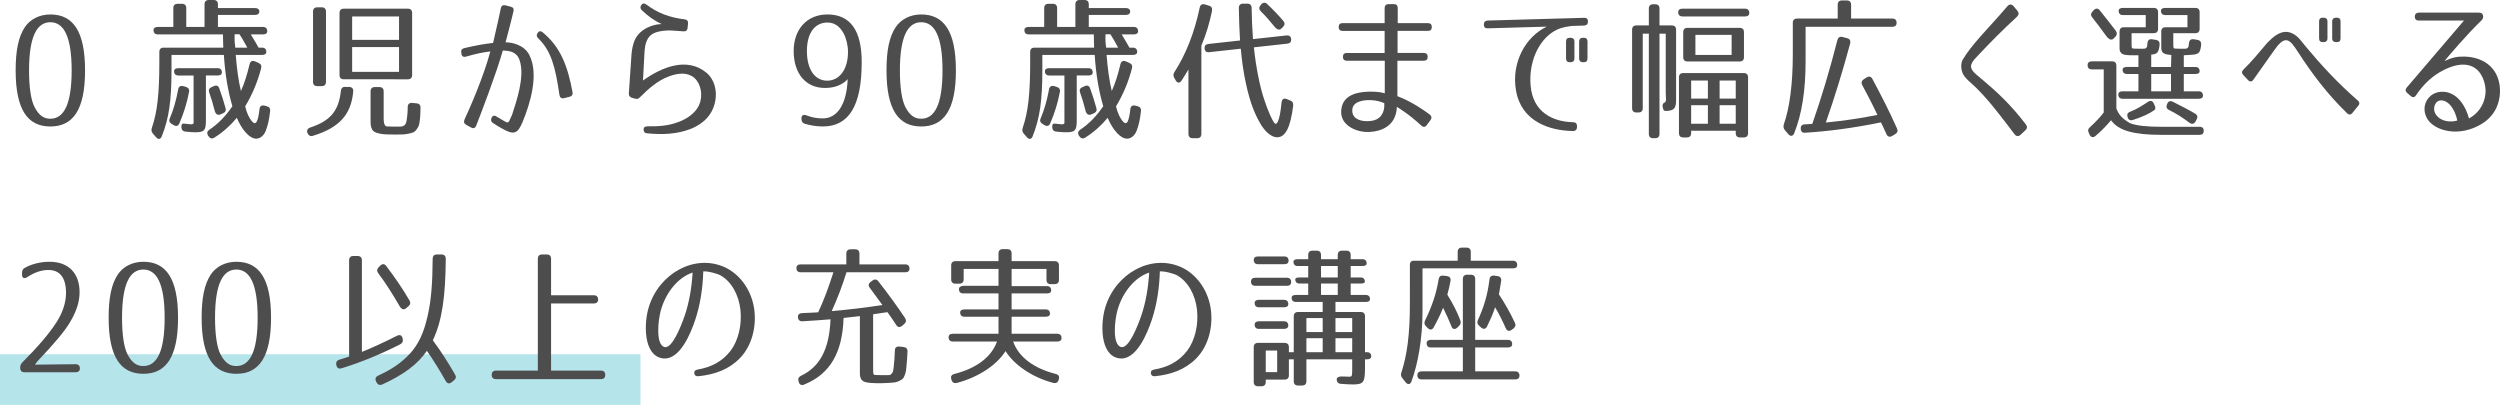
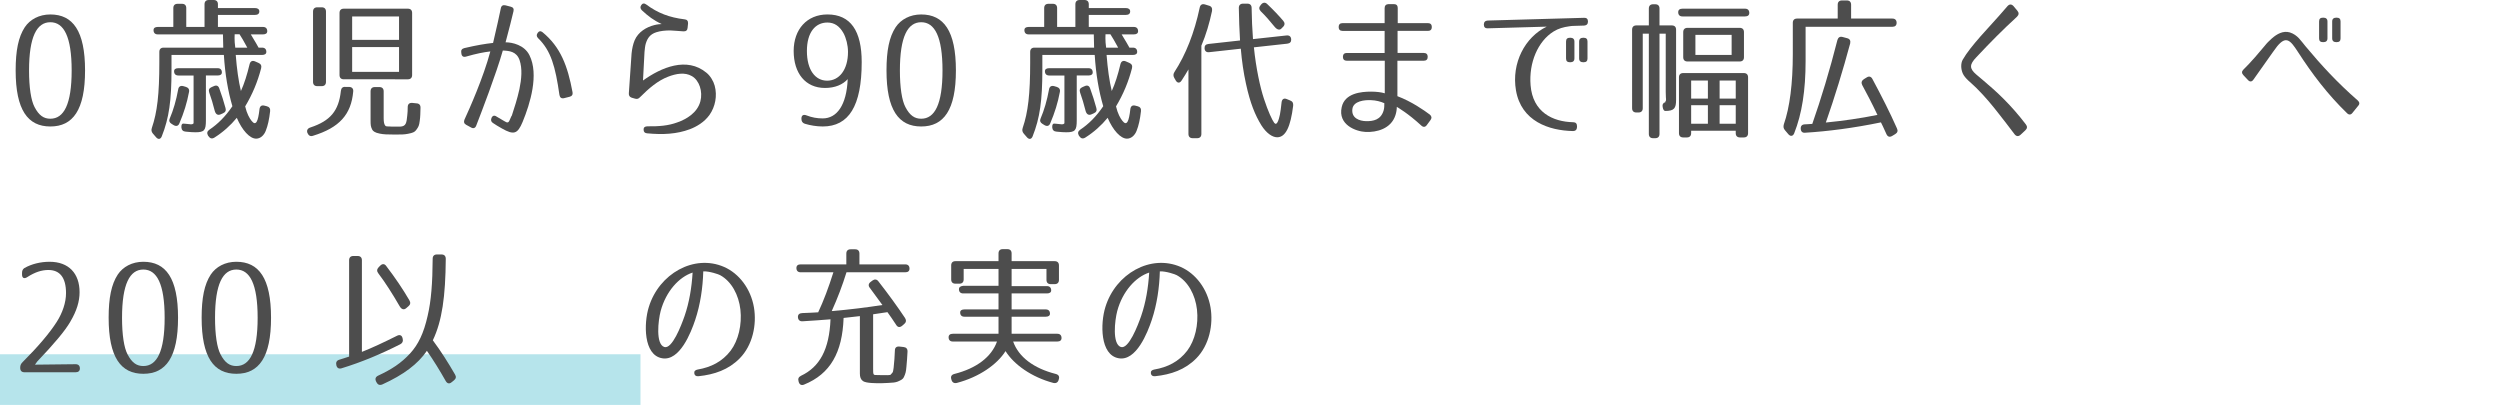
<svg xmlns="http://www.w3.org/2000/svg" version="1.1" id="レイヤー_1" x="0px" y="0px" viewBox="0 0 394.238 63.861" style="enable-background:new 0 0 394.238 63.861;" xml:space="preserve">
  <rect y="55.861" style="opacity:0.4;fill:#4ABDCE;" width="101" height="8" />
  <g>
    <g>
      <path style="fill:#4D4D4D;" d="M7.94,2.28c3.553,0,5.473,2.592,5.473,8.833s-1.92,8.833-5.473,8.833    c-3.552,0-5.472-2.592-5.472-8.833c0-3.144,0.432-5.28,1.439-6.816C4.725,3.072,6.165,2.28,7.94,2.28z M7.94,18.722    c2.137,0,3.36-2.28,3.36-7.609s-1.224-7.608-3.36-7.608c-2.136,0-3.359,2.28-3.359,7.608c0,2.688,0.312,4.705,0.863,5.761    C6.141,18.218,6.909,18.722,7.94,18.722z" />
      <path style="fill:#4D4D4D;" d="M40.894,1.8c0,0.36-0.239,0.552-0.672,0.552h-5.856v1.896h7.104c0.433,0,0.673,0.24,0.673,0.672    c0,0.336-0.24,0.504-0.673,0.504h-1.92c0.648,1.056,1.057,1.776,1.225,2.088h0.552c0.432,0,0.672,0.24,0.672,0.672    c0,0.312-0.24,0.48-0.672,0.48h-4.152c0.168,2.16,0.432,4.081,0.816,5.688c0.527-1.152,0.983-2.592,1.367-4.224    c0.12-0.48,0.433-0.624,0.841-0.456l0.552,0.24c0.384,0.168,0.528,0.432,0.432,0.84c-0.552,2.136-1.368,4.104-2.52,6.024    c0.264,1.152,0.695,1.896,1.008,2.28c0.696,0.888,1.032,0.096,1.248-1.824c0.048-0.48,0.336-0.696,0.769-0.576l0.384,0.096    c0.384,0.096,0.576,0.36,0.528,0.768c-0.145,1.296-0.36,2.28-0.696,3.12c-0.265,0.672-0.816,1.224-1.513,1.224    c-1.008,0-2.208-1.32-3.048-3.288c-0.984,1.2-2.16,2.256-3.528,3.12c-0.384,0.24-0.696,0.144-0.937-0.216l-0.071-0.096    c-0.217-0.384-0.145-0.696,0.216-0.936c1.296-0.864,2.521-2.064,3.624-3.696c-0.696-2.376-1.152-5.017-1.344-8.089h-8.257v2.329    c0,4.824-0.384,7.632-1.536,10.513c-0.192,0.48-0.576,0.528-0.912,0.12l-0.48-0.552c-0.239-0.288-0.288-0.552-0.168-0.912    c0.841-2.448,1.177-5.304,1.177-10.297v-1.68c0-0.432,0.239-0.672,0.672-0.672h9.408c-0.023-1.008-0.048-1.656-0.048-2.088H24.885    c-0.433,0-0.672-0.24-0.672-0.672c0-0.336,0.239-0.504,0.672-0.504h2.448V1.272c0-0.432,0.24-0.672,0.672-0.672h0.696    c0.432,0,0.672,0.24,0.672,0.672v2.976h2.88V0.672C32.253,0.24,32.493,0,32.926,0h0.768c0.432,0,0.672,0.24,0.672,0.672v0.6h5.856    C40.654,1.272,40.894,1.464,40.894,1.8z M26.757,18.722c0.576-1.344,1.032-2.904,1.344-4.633c0.072-0.432,0.36-0.624,0.816-0.504    l0.408,0.12c0.384,0.12,0.576,0.408,0.479,0.816c-0.312,1.68-0.815,3.288-1.512,4.92c-0.168,0.432-0.504,0.528-0.912,0.288    l-0.313-0.192C26.709,19.322,26.612,19.034,26.757,18.722z M27.453,11.233c0-0.312,0.239-0.48,0.672-0.48h6.192    c0.432,0,0.672,0.24,0.672,0.672c0,0.312-0.24,0.48-0.672,0.48H32.47v7.08c0,1.561-0.24,1.873-1.656,1.873    c-0.336,0-0.841-0.024-1.513-0.096c-0.432-0.024-0.672-0.264-0.696-0.672c-0.023-0.408,0.097-0.6,0.288-0.6    c0.12,0.024,0.217,0.024,0.313,0.024c0.816,0.072,1.104,0.192,1.32-0.072v-7.536h-2.4C27.692,11.905,27.453,11.665,27.453,11.233z     M33.861,17.474c-0.264-1.056-0.552-2.017-0.864-2.88c-0.144-0.408-0.023-0.696,0.385-0.864l0.336-0.144    c0.407-0.192,0.72-0.072,0.863,0.36c0.385,1.032,0.696,2.064,0.984,3.096c0.12,0.384-0.023,0.672-0.432,0.84l-0.385,0.168    C34.317,18.218,34.006,18.001,33.861,17.474z M37.773,5.4h-0.768c0,0-0.072,0.96,0.096,2.112h1.896    C38.445,6.48,38.014,5.761,37.773,5.4z" />
      <path style="fill:#4D4D4D;" d="M48.98,20.09c3.097-1.032,4.44-2.592,4.776-5.761c0.048-0.432,0.288-0.672,0.721-0.624h0.6    c0.432,0.024,0.672,0.288,0.624,0.72c-0.312,3.625-2.185,5.712-6.337,6.984c-0.407,0.144-0.695-0.024-0.863-0.408l-0.024-0.048    C48.333,20.546,48.501,20.233,48.98,20.09z M51.405,1.824v11.089c0,0.432-0.24,0.672-0.673,0.672h-0.695    c-0.433,0-0.673-0.24-0.673-0.672V1.824c0-0.432,0.24-0.672,0.673-0.672h0.695C51.165,1.152,51.405,1.392,51.405,1.824z     M64.99,2.04v9.793c0,0.432-0.24,0.672-0.672,0.672H54.213c-0.432,0-0.672-0.24-0.672-0.672V2.04c0-0.432,0.24-0.672,0.672-0.672    h10.105C64.75,1.368,64.99,1.608,64.99,2.04z M55.533,6.289h7.393V2.592h-7.393V6.289z M55.533,7.417v3.913h7.393V7.417H55.533z     M59.109,13.729h0.72c0.433,0,0.673,0.24,0.673,0.672v4.248c0,0.6,0.096,0.888,0.12,0.937c0.191,0.408,0.264,0.336,0.792,0.36    c0.216,0.024,0.552,0.024,1.008,0.024h0.672c0.96-0.048,1.008-0.6,1.128-1.752c0.048-0.456,0.072-0.769,0.072-1.32    c0-0.456,0.24-0.696,0.696-0.672l0.696,0.072c0.432,0.024,0.647,0.288,0.624,0.72c-0.024,0.864-0.024,1.368-0.12,2.04    c-0.097,0.744-0.168,0.912-0.576,1.464c-0.24,0.313-0.528,0.432-1.272,0.576c-0.6,0.12-1.056,0.12-2.088,0.12    c-1.176,0-1.776-0.024-2.353-0.144c-0.792-0.144-1.08-0.408-1.2-0.624c-0.239-0.48-0.264-0.72-0.264-1.488v-4.56    C58.437,13.969,58.678,13.729,59.109,13.729z" />
      <path style="fill:#4D4D4D;" d="M80.974,1.776c-0.217,0.936-0.696,2.856-1.248,4.896c1.08,0,2.976,0.432,3.768,2.041    c1.513,3.024,0.12,7.608-1.08,10.513c-0.792,1.896-1.368,2.112-3.264,1.032c-0.576-0.312-1.057-0.624-1.416-0.864    c-0.313-0.192-0.36-0.48-0.217-0.816c0.168-0.36,0.456-0.432,0.793-0.192c0.336,0.192,0.72,0.432,1.224,0.72    c0.432,0.264,0.624,0.312,0.816-0.12l0.191-0.432c0.097-0.24,0.145-0.313,0.168-0.313c0.385-1.176,0.864-2.64,1.2-4.176    c0.336-1.608,0.48-3.241,0.024-4.585c-0.48-1.368-1.608-1.464-2.641-1.512c-1.032,3.648-3.432,9.889-4.2,11.857    c-0.144,0.384-0.456,0.48-0.792,0.288l-0.792-0.432c-0.336-0.192-0.408-0.456-0.264-0.816c0.743-1.608,2.976-6.601,4.08-10.753    c-1.057,0.12-2.16,0.336-3.841,0.816c-0.384,0.12-0.672-0.048-0.72-0.456L72.74,8.305c-0.071-0.384,0.097-0.624,0.48-0.72    c2.064-0.48,3.265-0.672,4.536-0.816c0.553-2.28,1.008-4.464,1.225-5.473c0.071-0.384,0.336-0.552,0.72-0.456l0.84,0.216    C80.926,1.152,81.069,1.392,80.974,1.776z M88.222,14.978c-0.647-4.489-1.32-6.961-3.36-8.953    c-0.264-0.264-0.288-0.528-0.071-0.84c0.191-0.288,0.479-0.336,0.744-0.12c2.88,2.352,3.983,5.353,4.752,9.48    c0.072,0.384-0.096,0.624-0.48,0.72l-0.863,0.216C88.534,15.577,88.294,15.385,88.222,14.978z" />
      <path style="fill:#4D4D4D;" d="M107.781,4.944c-0.768-0.048-1.464-0.12-2.088-0.144c-0.792,0-1.536,0.072-2.208,0.288    c-0.96,0.312-1.368,0.912-1.632,1.728c-0.12,0.384-0.169,0.84-0.217,1.368l-0.239,4.513c2.88-2.064,6.912-3.792,10.009-1.225    c0.6,0.48,1.104,1.32,1.296,2.041c0.432,1.584,0.096,3.312-0.816,4.608c-0.84,1.176-2.088,1.872-3.096,2.256    c-2.041,0.768-4.249,0.888-6.745,0.648c-0.36-0.024-0.552-0.216-0.552-0.576c-0.024-0.336,0.191-0.528,0.6-0.528    c1.824,0.024,3.313-0.096,4.729-0.624c1.44-0.504,3.145-1.512,3.624-3.313c0.408-1.56-0.168-3.313-1.344-3.984    c-1.128-0.648-2.496-0.384-3.744,0.096c-1.632,0.625-3.024,1.824-4.44,3.241c-0.24,0.264-0.48,0.312-0.792,0.216l-0.504-0.144    c-0.336-0.12-0.48-0.336-0.456-0.696c0.096-1.512,0.384-5.689,0.432-6.289c0.072-0.744,0.24-1.488,0.48-2.064    c0.576-1.344,1.872-2.088,3.096-2.4c0.433-0.12,0.984-0.168,1.177-0.168c-1.272-0.576-2.137-1.248-3.121-2.16    c-0.264-0.264-0.312-0.528-0.096-0.84c0.192-0.288,0.48-0.312,0.792-0.072c1.801,1.344,3.648,2.041,6.024,2.329    c0.385,0.024,0.576,0.264,0.553,0.648l-0.072,0.696C108.405,4.776,108.166,4.968,107.781,4.944z" />
      <path style="fill:#4D4D4D;" d="M127.173,18.193c0.864,0.336,1.68,0.48,2.568,0.48c2.208,0,3.768-2.064,3.936-6.193    c-0.768,0.864-2.016,1.392-3.576,1.392c-3.096,0-4.944-2.328-4.944-5.833c0-3.408,2.089-5.76,5.329-5.76    c3.647,0,5.4,2.592,5.4,7.513c0,6.937-2.04,10.153-6.145,10.153c-0.96,0-1.969-0.168-2.833-0.432    c-0.359-0.12-0.527-0.384-0.527-0.768v-0.048C126.381,18.193,126.692,18.001,127.173,18.193z M127.245,8.041    c0,3,1.319,4.681,3.191,4.681c1.896,0,3.289-1.705,3.289-4.537c0-1.056-0.288-2.184-0.721-2.976    c-0.624-1.104-1.439-1.656-2.52-1.656C128.564,3.552,127.245,5.112,127.245,8.041z" />
      <path style="fill:#4D4D4D;" d="M145.269,2.28c3.553,0,5.473,2.592,5.473,8.833s-1.92,8.833-5.473,8.833    c-3.552,0-5.472-2.592-5.472-8.833c0-3.144,0.432-5.28,1.439-6.816C142.053,3.072,143.493,2.28,145.269,2.28z M145.269,18.722    c2.137,0,3.36-2.28,3.36-7.609s-1.224-7.608-3.36-7.608c-2.136,0-3.359,2.28-3.359,7.608c0,2.688,0.312,4.705,0.863,5.761    C143.469,18.218,144.237,18.722,145.269,18.722z" />
      <path style="fill:#4D4D4D;" d="M178.222,1.8c0,0.36-0.239,0.552-0.672,0.552h-5.856v1.896h7.104c0.433,0,0.673,0.24,0.673,0.672    c0,0.336-0.24,0.504-0.673,0.504h-1.92c0.648,1.056,1.057,1.776,1.225,2.088h0.552c0.432,0,0.672,0.24,0.672,0.672    c0,0.312-0.24,0.48-0.672,0.48h-4.152c0.168,2.16,0.432,4.081,0.816,5.688c0.527-1.152,0.983-2.592,1.367-4.224    c0.12-0.48,0.433-0.624,0.841-0.456l0.552,0.24c0.384,0.168,0.528,0.432,0.432,0.84c-0.552,2.136-1.368,4.104-2.52,6.024    c0.264,1.152,0.695,1.896,1.008,2.28c0.696,0.888,1.032,0.096,1.248-1.824c0.048-0.48,0.336-0.696,0.769-0.576l0.384,0.096    c0.384,0.096,0.576,0.36,0.528,0.768c-0.145,1.296-0.36,2.28-0.696,3.12c-0.265,0.672-0.816,1.224-1.513,1.224    c-1.008,0-2.208-1.32-3.048-3.288c-0.984,1.2-2.16,2.256-3.528,3.12c-0.384,0.24-0.696,0.144-0.937-0.216l-0.071-0.096    c-0.217-0.384-0.145-0.696,0.216-0.936c1.296-0.864,2.521-2.064,3.624-3.696c-0.696-2.376-1.152-5.017-1.344-8.089h-8.257v2.329    c0,4.824-0.384,7.632-1.536,10.513c-0.192,0.48-0.576,0.528-0.912,0.12l-0.48-0.552c-0.239-0.288-0.288-0.552-0.168-0.912    c0.841-2.448,1.177-5.304,1.177-10.297v-1.68c0-0.432,0.239-0.672,0.672-0.672h9.408c-0.023-1.008-0.048-1.656-0.048-2.088    h-10.272c-0.433,0-0.672-0.24-0.672-0.672c0-0.336,0.239-0.504,0.672-0.504h2.448V1.272c0-0.432,0.24-0.672,0.672-0.672h0.696    c0.432,0,0.672,0.24,0.672,0.672v2.976h2.88V0.672c0-0.432,0.24-0.672,0.673-0.672h0.768c0.432,0,0.672,0.24,0.672,0.672v0.6    h5.856C177.982,1.272,178.222,1.464,178.222,1.8z M164.085,18.722c0.576-1.344,1.032-2.904,1.344-4.633    c0.072-0.432,0.36-0.624,0.816-0.504l0.408,0.12c0.384,0.12,0.576,0.408,0.479,0.816c-0.312,1.68-0.815,3.288-1.512,4.92    c-0.168,0.432-0.504,0.528-0.912,0.288l-0.313-0.192C164.037,19.322,163.94,19.034,164.085,18.722z M164.781,11.233    c0-0.312,0.239-0.48,0.672-0.48h6.192c0.432,0,0.672,0.24,0.672,0.672c0,0.312-0.24,0.48-0.672,0.48h-1.848v7.08    c0,1.561-0.24,1.873-1.656,1.873c-0.336,0-0.841-0.024-1.513-0.096c-0.432-0.024-0.672-0.264-0.696-0.672    c-0.023-0.408,0.097-0.6,0.288-0.6c0.12,0.024,0.217,0.024,0.313,0.024c0.816,0.072,1.104,0.192,1.32-0.072v-7.536h-2.4    C165.021,11.905,164.781,11.665,164.781,11.233z M171.189,17.474c-0.264-1.056-0.552-2.017-0.864-2.88    c-0.144-0.408-0.023-0.696,0.385-0.864l0.336-0.144c0.407-0.192,0.72-0.072,0.863,0.36c0.385,1.032,0.696,2.064,0.984,3.096    c0.12,0.384-0.023,0.672-0.432,0.84l-0.385,0.168C171.646,18.218,171.334,18.001,171.189,17.474z M175.102,5.4h-0.768    c0,0-0.072,0.96,0.096,2.112h1.896C175.773,6.48,175.342,5.761,175.102,5.4z" />
      <path style="fill:#4D4D4D;" d="M188.781,21.794h-0.696c-0.432,0-0.672-0.24-0.672-0.672V10.945    c-0.336,0.576-0.696,1.176-1.08,1.752c-0.288,0.456-0.672,0.432-0.937-0.024l-0.216-0.384c-0.192-0.336-0.168-0.624,0.024-0.936    c1.775-2.712,3.144-6.168,3.984-10.153c0.096-0.456,0.384-0.624,0.815-0.504l0.624,0.192c0.408,0.096,0.576,0.384,0.504,0.84    c-0.407,1.92-0.936,3.72-1.68,5.473v13.921C189.453,21.554,189.213,21.794,188.781,21.794z M195.357,1.248    c0-0.432,0.24-0.672,0.672-0.672h0.672c0.433,0,0.673,0.24,0.673,0.672c0.023,1.704,0.096,3.36,0.216,4.92l5.28-0.576    c0.456-0.048,0.72,0.168,0.744,0.624c0.024,0.384-0.192,0.625-0.624,0.672l-5.257,0.576c0.336,3.336,1.009,6.384,1.585,8.112    c0.647,1.992,1.319,3.408,1.632,3.816h0.023c0.385,0.504,0.696-0.528,0.864-1.32c0.097-0.456,0.168-1.104,0.265-1.968    c0.071-0.48,0.384-0.672,0.815-0.48l0.528,0.216c0.384,0.144,0.528,0.408,0.48,0.84c-0.408,3.288-1.177,4.968-2.521,4.968    c-0.769,0-1.704-0.648-2.496-1.896c-0.984-1.608-1.753-3.457-2.425-6.553c-0.384-1.752-0.647-3.552-0.815-5.521l-4.993,0.552    c-0.432,0.048-0.695-0.168-0.72-0.6c-0.024-0.408,0.168-0.648,0.6-0.696l4.993-0.552C195.453,4.776,195.382,3.096,195.357,1.248z     M201.022,4.248c-0.793-0.984-1.536-1.824-2.209-2.472c-0.288-0.313-0.312-0.624-0.023-0.96l0.096-0.12    c0.288-0.336,0.648-0.36,0.96-0.048c1.009,0.96,1.824,1.824,2.521,2.64c0.264,0.312,0.264,0.648-0.024,0.937l-0.216,0.216    C201.838,4.8,201.43,4.729,201.022,4.248z" />
      <path style="fill:#4D4D4D;" d="M225.479,18.073c0.287,0.24,0.336,0.528,0.119,0.84l-0.6,0.816c-0.24,0.336-0.552,0.36-0.864,0.072    c-2.112-1.944-3.648-2.809-3.864-2.952c0,0.432-0.072,0.888-0.216,1.32c-0.696,2.16-2.977,2.712-4.681,2.64    c-1.56-0.072-4.416-1.128-3.792-3.912c0.479-2.208,3.072-2.448,4.632-2.448c0.816,0,1.633,0.096,2.16,0.264V9.577h-6    c-0.384,0-0.601-0.216-0.601-0.6V8.953c0-0.384,0.217-0.6,0.601-0.6h5.977v-3.48h-6.648c-0.385,0-0.601-0.216-0.601-0.6V4.248    c0-0.384,0.216-0.6,0.601-0.6h6.648V1.272c0-0.384,0.216-0.6,0.6-0.624h0.864c0.384,0,0.601,0.216,0.601,0.6v2.4h4.776    c0.384,0,0.6,0.216,0.6,0.6v0.024c0,0.384-0.216,0.6-0.6,0.6h-4.801v3.48h4.152c0.384,0,0.6,0.216,0.6,0.6v0.024    c0,0.384-0.216,0.6-0.6,0.6h-4.177v5.592C222.598,16.009,224.59,17.401,225.479,18.073z M213.261,17.209    c-0.168,1.416,1.104,1.872,2.16,1.896c1.152,0.024,2.328-0.216,2.761-1.656c0.12-0.36,0.12-0.792,0.12-1.176    c-0.576-0.264-1.345-0.456-2.112-0.48C215.229,15.745,213.405,15.913,213.261,17.209z" />
      <path style="fill:#4D4D4D;" d="M250.414,3.384v0.024c0,0.384-0.216,0.6-0.6,0.624l-1.561,0.048c-0.288,0-0.552,0.024-0.816,0.072    c-0.863,0.12-1.68,0.336-2.448,0.816c-2.472,1.536-3.912,4.92-3.624,8.473c0.336,4.224,3.456,5.76,6.721,5.832    c0.384,0,0.6,0.216,0.6,0.6v0.192c-0.023,0.384-0.239,0.601-0.624,0.601c-3.792-0.072-8.16-1.536-9-6.409    c-0.744-4.321,1.439-8.425,4.848-10.057l-9.313,0.264c-0.384,0.024-0.6-0.192-0.6-0.576V3.864c0-0.384,0.216-0.6,0.6-0.624    l15.218-0.432C250.198,2.784,250.414,3,250.414,3.384z M248.278,9.217c0,0.408-0.24,0.6-0.648,0.6h-0.048    c-0.433,0-0.624-0.192-0.624-0.6V6.553c0-0.408,0.191-0.601,0.624-0.601h0.048c0.408,0,0.648,0.192,0.648,0.601V9.217z     M250.342,9.217c0,0.408-0.191,0.6-0.624,0.6h-0.048c-0.408,0-0.647-0.192-0.647-0.6V6.553c0-0.408,0.239-0.601,0.647-0.601h0.048    c0.433,0,0.624,0.192,0.624,0.601V9.217z" />
      <path style="fill:#4D4D4D;" d="M264.31,4.68v11.065c0,1.32-0.288,1.752-1.704,1.752c-0.192,0-0.336-0.192-0.408-0.6v-0.024    c-0.096-0.456,0.12-0.744,0.6-0.744h-0.336c0.12-0.024,0.288-0.144,0.265-0.504c0,0-0.049-0.36-0.049-1.104V5.305h-0.983v15.817    c0,0.432-0.24,0.672-0.673,0.672h-0.336c-0.432,0-0.672-0.24-0.672-0.672V5.305h-0.96v11.761c0,0.432-0.24,0.672-0.672,0.672    h-0.336c-0.433,0-0.672-0.24-0.672-0.672V4.68c0-0.432,0.239-0.672,0.672-0.672h1.968V1.344c0-0.432,0.24-0.672,0.672-0.672h0.336    c0.433,0,0.673,0.24,0.673,0.672v2.665h1.944C264.069,4.008,264.31,4.248,264.31,4.68z M262.293,16.129h0.168    C262.365,16.153,262.293,16.129,262.293,16.129z M275.854,2.04c0,0.36-0.24,0.552-0.672,0.552h-9.865    c-0.432,0-0.672-0.24-0.672-0.672c0-0.36,0.24-0.552,0.672-0.552h9.865C275.614,1.368,275.854,1.608,275.854,2.04z     M275.662,12.193v8.809c0,0.432-0.24,0.672-0.672,0.672h-0.6c-0.433,0-0.673-0.24-0.673-0.672v-0.384h-7.032v0.384    c0,0.432-0.24,0.672-0.672,0.672h-0.576c-0.433,0-0.672-0.24-0.672-0.672v-8.809c0-0.432,0.239-0.672,0.672-0.672h9.553    C275.422,11.521,275.662,11.761,275.662,12.193z M265.437,9.024v-3.96c0-0.432,0.24-0.672,0.672-0.672h8.232    c0.433,0,0.673,0.24,0.673,0.672v3.96c0,0.433-0.24,0.672-0.673,0.672h-8.232C265.678,9.697,265.437,9.457,265.437,9.024z     M266.686,12.697v2.856h2.641v-2.856H266.686z M266.686,16.585v2.928h2.641v-2.928H266.686z M273.07,8.665V5.497h-5.713v3.168    H273.07z M271.174,12.697v2.856h2.544v-2.856H271.174z M271.174,16.585v2.928h2.544v-2.928H271.174z" />
      <path style="fill:#4D4D4D;" d="M290.47,0.072h0.768c0.433,0,0.672,0.24,0.672,0.672v2.184h6.505c0.432,0,0.672,0.24,0.672,0.672    c0,0.408-0.24,0.625-0.672,0.625h-13.681v5.4c0,4.632-0.576,8.329-1.801,11.401c-0.191,0.48-0.6,0.528-0.936,0.12l-0.528-0.624    c-0.24-0.288-0.264-0.552-0.168-0.912c0.936-2.664,1.416-6.456,1.416-11.089V3.6c0-0.432,0.24-0.672,0.672-0.672h6.409V0.744    C289.798,0.312,290.037,0.072,290.47,0.072z M291.766,6.841c-1.152,4.272-2.424,8.424-3.841,12.481    c2.688-0.264,5.401-0.648,8.137-1.2c-0.863-1.824-1.68-3.384-2.399-4.705c-0.192-0.384-0.097-0.696,0.264-0.936l0.432-0.264    c0.36-0.24,0.696-0.168,0.912,0.24c1.44,2.688,2.761,5.28,3.864,7.776c0.192,0.384,0.097,0.696-0.264,0.912l-0.479,0.288    c-0.385,0.24-0.721,0.144-0.912-0.288c-0.433-0.96-0.721-1.584-0.864-1.848c-4.297,0.888-8.377,1.416-11.953,1.632    c-0.433,0.048-0.672-0.192-0.696-0.624s0.192-0.672,0.624-0.696c0.288-0.023,0.672-0.023,1.2-0.072    c1.393-3.984,2.736-8.401,3.96-13.225c0.12-0.408,0.408-0.6,0.816-0.48l0.72,0.192C291.693,6.121,291.861,6.408,291.766,6.841z" />
      <path style="fill:#4D4D4D;" d="M319.462,19.609c0.264,0.336,0.24,0.648-0.072,0.937l-0.744,0.696    c-0.336,0.312-0.672,0.288-0.96-0.072c-0.864-1.152-1.752-2.304-2.568-3.336c-0.96-1.224-1.968-2.472-3.432-3.937    c-0.433-0.432-0.864-0.792-1.272-1.176c-0.384-0.36-0.744-0.768-0.912-1.176c-0.288-0.696-0.312-1.536,0-2.112    c0.648-1.128,1.561-2.256,2.856-3.744c1.176-1.344,2.353-2.544,4.2-4.705c0.313-0.36,0.648-0.36,0.96-0.024l0.601,0.72    c0.288,0.336,0.264,0.648-0.049,0.96c-2.304,2.112-4.128,3.96-6.408,6.384c-1.104,1.152-1.128,1.776,0,2.736l1.08,0.912    C314.949,14.521,317.157,16.585,319.462,19.609z" />
-       <path style="fill:#4D4D4D;" d="M347.519,20.689c-0.024,0.384-0.24,0.576-0.673,0.576h-5.976c-4.489,0-6.817-0.696-7.969-2.304    c-0.601,0.72-1.393,1.584-2.448,2.472c-0.36,0.313-0.721,0.24-0.937-0.192l-0.12-0.288c-0.191-0.36-0.12-0.648,0.192-0.912    c0.815-0.744,1.632-1.584,2.16-2.304v-6.792h-1.872c-0.433,0-0.672-0.24-0.672-0.672c0-0.384,0.239-0.6,0.672-0.6h3.192    c0.432,0,0.672,0.24,0.672,0.672v6.745c0.336,0.96,0.936,1.632,2.136,2.328c1.032,0.408,2.641,0.576,5.064,0.576h5.929    C347.326,19.994,347.542,20.233,347.519,20.689z M332.157,5.688c-0.889-1.2-1.608-2.184-2.209-2.928    c-0.264-0.312-0.264-0.624,0.024-0.936l0.192-0.216c0.336-0.336,0.672-0.336,0.96,0.024c0.912,1.128,1.752,2.208,2.521,3.217    c0.239,0.336,0.216,0.648-0.072,0.96l-0.24,0.24C333.021,6.408,332.589,6.265,332.157,5.688z M347.398,15.073    c0,0.336-0.24,0.504-0.672,0.504h-12.001c-0.433,0-0.673-0.24-0.673-0.672c0-0.336,0.24-0.504,0.673-0.504h2.496v-2.736h-1.824    c-0.433,0-0.672-0.24-0.672-0.672c0-0.288,0.239-0.433,0.672-0.433h1.824V8.713c-0.648,0-2.425,0.096-2.688-0.336    c-0.288-0.264-0.288-0.48-0.288-0.984V4.968c0-0.432,0.24-0.672,0.672-0.672h3.456v-1.92h-3.6c-0.433,0-0.672-0.24-0.672-0.672    c0-0.288,0.239-0.456,0.672-0.456h4.872c0.432,0,0.672,0.24,0.672,0.672v2.641c0,0.432-0.24,0.672-0.672,0.672h-3.504v1.632    c0,0.769,0.023,0.769,0.312,0.792c0.216,0.024,0.456,0.024,0.84,0.024c0.841,0,1.104,0.096,1.297-0.36l0.048-0.504    c0.048-0.48,0.312-0.696,0.744-0.624l0.6,0.096c0.433,0.072,0.624,0.36,0.576,0.792c-0.144,1.248-0.384,1.44-1.32,1.536v1.944    h3.12l0.049-1.896c-1.32-0.096-1.585-0.336-1.585-1.272V4.968c0-0.432,0.24-0.672,0.673-0.672h3.456v-1.92h-3.505    c-0.432,0-0.672-0.24-0.672-0.672c0-0.288,0.24-0.456,0.672-0.456h4.753c0.432,0,0.672,0.24,0.672,0.672v2.641    c0,0.432-0.24,0.672-0.672,0.672h-3.48v1.632c0,0.769,0.024,0.769,0.313,0.792c0.216,0.024,0.432,0.024,0.815,0.024    c0.84,0,1.057,0.096,1.272-0.336l0.072-0.552c0.048-0.456,0.312-0.672,0.768-0.6l0.576,0.096c0.432,0.072,0.624,0.36,0.576,0.792    c-0.168,1.44-0.408,1.488-1.896,1.584c-0.359,0.024-0.624,0.024-0.84,0.048v1.848h1.824c0.432,0,0.672,0.24,0.672,0.672    c0,0.288-0.24,0.432-0.672,0.432h-1.824v2.736h2.353C347.158,14.401,347.398,14.641,347.398,15.073z M339.741,17.354    c-0.744,0.552-1.824,1.056-3.384,1.56c-0.408,0.144-0.72,0-0.84-0.432v-0.024c-0.145-0.408,0-0.696,0.407-0.84    c0.984-0.384,1.801-0.888,2.809-1.56c0.384-0.264,0.72-0.168,0.912,0.264l0.12,0.264    C339.934,16.945,339.934,17.209,339.741,17.354z M339.237,11.665v2.736h3.12v-2.736H339.237z M345.286,19.37    c-1.032-0.768-2.04-1.44-3.217-2.016c-0.384-0.168-0.504-0.48-0.359-0.864l0.048-0.12c0.168-0.408,0.504-0.528,0.912-0.312    c1.416,0.72,2.64,1.344,3.504,1.872c0.36,0.216,0.433,0.528,0.217,0.912l-0.169,0.312C346.006,19.562,345.67,19.634,345.286,19.37    z" />
      <path style="fill:#4D4D4D;" d="M353.757,10.993c0.576-0.576,1.272-1.296,1.848-1.969l1.513-1.776    c0.336-0.432,0.72-0.816,1.128-1.176c0.816-0.72,1.8-1.272,2.856-0.96c0.6,0.192,1.056,0.528,1.439,0.936    c0.192,0.216,0.36,0.408,0.528,0.624c0.168,0.216,0.336,0.408,0.48,0.6c2.496,3,5.064,5.785,8.257,8.569    c0.288,0.264,0.336,0.552,0.071,0.84l-0.912,1.128c-0.239,0.312-0.552,0.336-0.84,0.048c-3.072-2.976-5.473-6.145-7.801-9.745    c-1.151-1.776-1.824-2.521-3.24-0.792c-0.6,0.769-2.664,3.769-3.744,5.257c-0.24,0.336-0.552,0.36-0.84,0.048l-0.744-0.792    C353.493,11.545,353.493,11.257,353.757,10.993z M367.03,6.048c0,0.408-0.24,0.6-0.648,0.6h-0.048c-0.433,0-0.624-0.192-0.624-0.6    V3.384c0-0.408,0.191-0.6,0.624-0.6h0.048c0.408,0,0.648,0.192,0.648,0.6V6.048z M369.094,6.048c0,0.408-0.191,0.6-0.624,0.6    h-0.048c-0.408,0-0.648-0.192-0.648-0.6V3.384c0-0.408,0.24-0.6,0.648-0.6h0.048c0.433,0,0.624,0.192,0.624,0.6V6.048z" />
-       <path style="fill:#4D4D4D;" d="M391.558,2.424c0.072,0.312,0,0.552-0.239,0.792c-2.377,2.28-5.329,5.785-5.833,6.409    c1.296-0.601,2.088-0.744,3.336-0.696c1.801,0.072,3.816,0.816,4.825,2.784c1.008,1.992,0.695,4.776-0.696,6.433    c-0.721,0.888-1.513,1.392-2.353,1.8c-1.512,0.744-3.384,1.032-5.064,0.6c-1.344-0.336-3-1.224-3.192-3.121    c-0.12-1.32,0.744-2.424,1.776-2.784c0.504-0.192,1.057-0.192,1.488-0.144c1.92,0.264,3.192,2.136,3.744,4.177    c1.248-0.648,2.4-1.992,2.593-3.865c0.144-1.344-0.385-3-1.368-3.864c-1.633-1.392-4.081-0.624-5.905,0.48    c-1.416,0.864-2.592,1.992-3.672,3.601c-0.24,0.36-0.528,0.384-0.84,0.12l-0.576-0.504c-0.288-0.264-0.288-0.552-0.048-0.84    c2.04-2.376,8.496-9.961,9.024-10.561h-7.152c-0.385,0-0.601-0.216-0.601-0.6V2.616c0-0.384,0.216-0.6,0.601-0.624h9.505    C391.294,1.992,391.486,2.136,391.558,2.424z M384.045,16.394c-0.312,0.552-0.239,1.272,0.145,1.752    c0.815,1.08,2.304,1.152,3.313,0.864c-0.288-1.44-1.08-2.833-2.137-3.121C384.789,15.721,384.31,15.913,384.045,16.394z" />
      <path style="fill:#4D4D4D;" d="M3.86,42.264c1.104-0.624,2.496-0.984,3.961-0.984c3.048,0,4.728,1.872,4.728,4.8    c0,1.44-0.432,2.904-1.464,4.656c-0.792,1.392-2.544,3.48-5.208,6.265l-0.36,0.504l6.408-0.072c0.433,0,0.673,0.24,0.673,0.672    c0,0.384-0.24,0.6-0.673,0.6H3.86c-0.432,0-0.672-0.24-0.672-0.672v-0.072c0-0.336,0.096-0.576,0.36-0.84    c2.52-2.52,4.296-4.632,5.4-6.361c0.888-1.392,1.464-3.024,1.464-4.536c0-2.496-1.008-3.648-2.784-3.648    c-1.056,0-2.112,0.336-3.336,1.128c-0.48,0.313-0.816,0.145-0.816-0.408v-0.264C3.477,42.672,3.597,42.432,3.86,42.264z" />
      <path style="fill:#4D4D4D;" d="M22.604,41.28c3.553,0,5.473,2.592,5.473,8.833s-1.92,8.833-5.473,8.833    c-3.552,0-5.472-2.592-5.472-8.833c0-3.144,0.432-5.28,1.439-6.816C19.389,42.072,20.829,41.28,22.604,41.28z M22.604,57.722    c2.137,0,3.36-2.28,3.36-7.609s-1.224-7.608-3.36-7.608c-2.136,0-3.359,2.28-3.359,7.608c0,2.688,0.312,4.705,0.863,5.761    C20.805,57.218,21.573,57.722,22.604,57.722z" />
      <path style="fill:#4D4D4D;" d="M37.269,41.28c3.553,0,5.473,2.592,5.473,8.833s-1.92,8.833-5.473,8.833    c-3.552,0-5.472-2.592-5.472-8.833c0-3.144,0.432-5.28,1.439-6.816C34.053,42.072,35.493,41.28,37.269,41.28z M37.269,57.722    c2.137,0,3.36-2.28,3.36-7.609s-1.224-7.608-3.36-7.608c-2.136,0-3.359,2.28-3.359,7.608c0,2.688,0.312,4.705,0.863,5.761    C35.469,57.218,36.237,57.722,37.269,57.722z" />
      <path style="fill:#4D4D4D;" d="M55.725,40.368h0.672c0.433,0,0.673,0.24,0.673,0.672v14.449c1.536-0.6,3.384-1.464,5.544-2.544    c0.433-0.216,0.769-0.072,0.864,0.384l0.024,0.096c0.096,0.384-0.024,0.672-0.385,0.864c-3.024,1.536-6.12,2.833-9.265,3.792    c-0.432,0.12-0.72-0.048-0.815-0.504v-0.048c-0.097-0.408,0.071-0.696,0.504-0.816c0.647-0.192,1.104-0.336,1.512-0.48V41.04    C55.053,40.608,55.293,40.368,55.725,40.368z M59.638,59.233c2.111-0.984,3.6-1.944,5.04-3.504    c1.272-1.392,2.136-3.145,2.76-5.929c0.553-2.352,0.769-5.16,0.792-9.001c0-0.432,0.24-0.672,0.673-0.672h0.72    c0.432,0,0.672,0.24,0.672,0.696c-0.048,5.952-0.576,9.769-2.04,12.841c1.272,1.704,2.424,3.528,3.504,5.4    c0.217,0.36,0.145,0.648-0.168,0.912l-0.359,0.288c-0.36,0.312-0.696,0.24-0.937-0.168c-0.96-1.704-1.944-3.288-2.976-4.776    c-1.417,2.088-3.697,3.792-7.033,5.305c-0.408,0.168-0.72,0.048-0.912-0.336l-0.072-0.145    C59.109,59.738,59.229,59.426,59.638,59.233z M63.021,48.289c-1.152-1.992-2.256-3.72-3.36-5.184    c-0.264-0.336-0.24-0.648,0.048-0.96l0.265-0.264c0.312-0.312,0.672-0.312,0.936,0.072c1.393,1.824,2.616,3.625,3.648,5.4    c0.216,0.36,0.168,0.672-0.144,0.936l-0.36,0.312C63.693,48.913,63.31,48.793,63.021,48.289z" />
-       <path style="fill:#4D4D4D;" d="M85.485,40.128h0.744c0.432,0,0.672,0.24,0.672,0.672v5.761h6.745c0.432,0,0.672,0.24,0.672,0.672    c0,0.408-0.24,0.624-0.672,0.624h-6.745v10.585h7.873c0.432,0,0.672,0.24,0.672,0.672s-0.24,0.672-0.672,0.672H78.213    c-0.433,0-0.672-0.24-0.672-0.672s0.239-0.672,0.672-0.672h6.601V40.8C84.813,40.368,85.054,40.128,85.485,40.128z" />
      <path style="fill:#4D4D4D;" d="M110.134,59.33c-0.385,0.024-0.601-0.12-0.648-0.456c-0.048-0.336,0.144-0.528,0.528-0.6    c2.112-0.36,3.888-1.248,5.208-2.976c1.225-1.632,1.801-4.104,1.536-6.48c-0.264-2.304-1.392-4.44-3.192-5.424    c-0.191-0.12-1.704-0.648-2.664-0.601c-0.072,2.568-0.456,5.209-1.272,7.657c-0.672,2.016-2.447,6.528-5.208,6.048    c-2.977-0.504-2.904-5.521-2.112-8.065c1.608-5.28,7.152-8.4,11.881-6.336c2.353,1.032,4.201,3.432,4.705,6.384    c0.456,2.712-0.192,5.953-2.257,8.041C114.886,58.298,112.678,59.065,110.134,59.33z M104.757,54.721    c1.225,0.384,2.664-3.36,3.192-4.873c0.744-2.16,1.128-4.488,1.272-6.864c-2.137,0.696-4.201,2.952-5.041,6.072    C103.797,50.521,103.365,54.265,104.757,54.721z" />
      <path style="fill:#4D4D4D;" d="M138.118,59.138c0.239,0.024,1.896,0.024,1.896,0.024c0.553-0.072,0.288,0.072,0.744-0.432    c0.12-0.144,0.216-1.104,0.288-2.112l0.072-1.344c0-0.456,0.264-0.672,0.72-0.624l0.648,0.072    c0.432,0.048,0.647,0.288,0.624,0.744c-0.048,0.936-0.096,1.56-0.168,2.328c-0.072,0.864-0.145,1.104-0.408,1.68    c-0.144,0.312-0.408,0.456-0.96,0.696c-0.36,0.144-0.816,0.192-1.513,0.216c-0.527,0.024-0.888,0.048-1.128,0.048    c-0.552,0-2.448,0.024-2.856-0.36c-0.359-0.24-0.479-0.648-0.479-1.152v-9.073l-2.568,0.288c-0.192,5.449-2.088,8.833-6.24,10.513    c-0.408,0.168-0.721,0-0.841-0.432l-0.023-0.096c-0.12-0.384,0-0.672,0.384-0.864c2.952-1.392,4.465-4.152,4.656-8.905    c-1.248,0.096-2.736,0.216-4.416,0.312c-0.432,0.024-0.696-0.216-0.72-0.648c-0.024-0.408,0.216-0.624,0.672-0.647    c1.08-0.048,1.92-0.072,2.52-0.12c0.864-1.824,1.656-3.96,2.4-6.313h-5.16c-0.432,0-0.672-0.24-0.672-0.672    c0-0.384,0.24-0.576,0.672-0.576h7.2v-1.705c0-0.432,0.24-0.672,0.673-0.672h0.72c0.432,0,0.672,0.24,0.672,0.672v1.705h7.225    c0.433,0,0.672,0.24,0.672,0.672c0,0.384-0.239,0.576-0.672,0.576h-9.265c-0.648,2.088-1.416,4.104-2.328,6.12    c2.856-0.24,5.496-0.576,7.992-0.96c-0.743-1.032-1.392-1.92-1.992-2.712c-0.264-0.336-0.216-0.672,0.145-0.937l0.288-0.216    c0.336-0.24,0.672-0.216,0.936,0.144c1.608,2.064,3.001,3.984,4.201,5.785c0.216,0.36,0.168,0.672-0.145,0.936l-0.336,0.288    c-0.36,0.288-0.696,0.24-0.937-0.168c-0.504-0.768-0.96-1.44-1.367-1.992c-0.961,0.145-1.705,0.264-2.257,0.336v8.545    C137.686,59.042,137.71,59.138,138.118,59.138z" />
      <path style="fill:#4D4D4D;" d="M166.727,52.633c0.432,0,0.672,0.24,0.672,0.672c0,0.36-0.24,0.552-0.672,0.552h-6.961    c0.864,2.424,3.216,4.224,6.721,5.112c0.456,0.12,0.624,0.408,0.479,0.84l-0.023,0.096c-0.12,0.408-0.408,0.576-0.84,0.48    c-3.433-0.912-6.217-2.904-7.537-5.017c-1.32,2.112-4.177,4.104-7.681,5.017c-0.432,0.096-0.72-0.072-0.84-0.48l-0.024-0.096    c-0.144-0.432,0.024-0.72,0.48-0.84c3.504-0.888,5.856-2.688,6.721-5.112h-6.961c-0.432,0-0.672-0.24-0.672-0.672    c0-0.36,0.24-0.552,0.672-0.552h7.2v-2.688h-5.376c-0.432,0-0.672-0.24-0.672-0.672c0-0.312,0.24-0.48,0.672-0.48h5.376v-2.521    h-5.568c-0.432,0-0.672-0.24-0.672-0.672c0-0.312,0.24-0.48,0.672-0.528h5.568v-2.664h-5.496v1.656    c0,0.432-0.24,0.672-0.672,0.672h-0.624c-0.433,0-0.672-0.24-0.672-0.672v-2.208c0-0.432,0.239-0.672,0.672-0.672h6.792V39.96    c0-0.432,0.24-0.672,0.673-0.672h0.72c0.432,0,0.672,0.24,0.672,0.672v1.224h6.793c0.432,0,0.672,0.24,0.672,0.672v2.28    c0,0.432-0.24,0.672-0.672,0.672h-0.624c-0.433,0-0.672-0.24-0.672-0.672v-1.728h-5.497v2.712h5.568    c0.433,0,0.672,0.24,0.672,0.672c0,0.312-0.239,0.48-0.672,0.48h-5.568v2.521h5.377c0.432,0,0.672,0.24,0.672,0.672    c0,0.312-0.24,0.48-0.672,0.48h-5.377v2.688H166.727z" />
      <path style="fill:#4D4D4D;" d="M182.134,59.33c-0.385,0.024-0.601-0.12-0.648-0.456c-0.048-0.336,0.144-0.528,0.528-0.6    c2.112-0.36,3.888-1.248,5.208-2.976c1.225-1.632,1.801-4.104,1.536-6.48c-0.264-2.304-1.392-4.44-3.192-5.424    c-0.191-0.12-1.704-0.648-2.664-0.601c-0.072,2.568-0.456,5.209-1.272,7.657c-0.672,2.016-2.447,6.528-5.208,6.048    c-2.977-0.504-2.904-5.521-2.112-8.065c1.608-5.28,7.152-8.4,11.881-6.336c2.353,1.032,4.201,3.432,4.705,6.384    c0.456,2.712-0.192,5.953-2.257,8.041C186.886,58.298,184.678,59.065,182.134,59.33z M176.757,54.721    c1.225,0.384,2.664-3.36,3.192-4.873c0.744-2.16,1.128-4.488,1.272-6.864c-2.137,0.696-4.201,2.952-5.041,6.072    C175.797,50.521,175.365,54.265,176.757,54.721z" />
-       <path style="fill:#4D4D4D;" d="M203.613,44.473c0,0.384-0.24,0.6-0.672,0.6h-4.993c-0.432,0-0.672-0.24-0.672-0.672    c0-0.384,0.24-0.6,0.672-0.6h4.993C203.373,43.8,203.613,44.041,203.613,44.473z M213.31,60.626c-0.287,0-0.96-0.024-1.848-0.096    c-0.432-0.024-0.648-0.264-0.672-0.672c-0.024-0.384,0.432-0.552,1.248-0.48c0.336,0.024,0.6,0.024,0.696,0.024    c0.479,0,0.504-0.024,0.504-1.417v-1.32h-7.225v3.457c0,0.432-0.24,0.672-0.672,0.672h-0.648c-0.432,0-0.672-0.24-0.672-0.672    v-3.457h-0.769v2.52c0,0.432-0.24,0.672-0.672,0.672h-2.977v0.384c0,0.432-0.239,0.672-0.672,0.672h-0.552    c-0.433,0-0.672-0.24-0.672-0.672v-5.497c0-0.432,0.239-0.672,0.672-0.672h4.2c0.432,0,0.672,0.24,0.672,0.672v0.792h0.769v-5.664    c0-0.432,0.24-0.672,0.672-0.672h3.889v-1.584h-4.225c-0.433,0-0.672-0.24-0.672-0.672c0-0.288,0.239-0.432,0.672-0.432h1.944    v-1.8h-1.368c-0.433,0-0.672-0.24-0.672-0.672c0-0.192,0.239-0.288,0.672-0.288h1.368v-1.8h-1.656    c-0.433,0-0.672-0.24-0.672-0.672c0-0.264,0.239-0.408,0.672-0.408h1.656V40.2c0-0.432,0.239-0.672,0.672-0.672h0.672    c0.432,0,0.672,0.24,0.672,0.672v0.672h2.641V40.2c0-0.432,0.24-0.672,0.672-0.672h0.696c0.432,0,0.672,0.24,0.672,0.672v0.672    h1.848c0.433,0,0.673,0.24,0.673,0.672c0,0.264-0.24,0.408-0.673,0.408h-1.848v1.8h1.561c0.432,0,0.672,0.24,0.672,0.672    c0,0.192-0.24,0.288-0.672,0.288h-1.561v1.8h2.376c0.433,0,0.672,0.24,0.672,0.672c0,0.288-0.239,0.432-0.672,0.432h-4.776v1.584    h3.984c0.433,0,0.672,0.24,0.672,0.672v5.664h0.313c0.432,0,0.672,0.24,0.672,0.672c0,0.288-0.24,0.456-0.672,0.456h-0.313v1.32    C215.254,60.313,215.038,60.626,213.31,60.626z M203.205,41.112c0,0.36-0.24,0.552-0.672,0.552h-4.152    c-0.433,0-0.672-0.24-0.672-0.672c0-0.36,0.239-0.552,0.672-0.552h4.152C202.965,40.44,203.205,40.68,203.205,41.112z     M203.157,47.953c0,0.336-0.24,0.504-0.672,0.504h-3.961c-0.432,0-0.672-0.24-0.672-0.672c0-0.336,0.24-0.504,0.672-0.504h3.961    C202.917,47.281,203.157,47.521,203.157,47.953z M203.157,51.337c0,0.336-0.24,0.528-0.672,0.528h-3.961    c-0.432,0-0.672-0.24-0.672-0.672c0-0.336,0.24-0.528,0.672-0.528h3.961C202.917,50.665,203.157,50.905,203.157,51.337z     M199.604,58.682h1.801v-3.408h-1.801V58.682z M206.014,52.369h2.568v-2.208h-2.568V52.369z M206.014,53.329v2.208h2.568v-2.208    H206.014z M208.317,43.752h2.641v-1.8h-2.641V43.752z M208.317,44.712v1.8h2.641v-1.8H208.317z M213.238,52.369v-2.208h-2.641    v2.208H213.238z M213.238,53.329h-2.641v2.208h2.641V53.329z" />
-       <path style="fill:#4D4D4D;" d="M239.254,41.784c0,0.36-0.239,0.552-0.672,0.528h-14.257v6.769c0,4.272-0.721,8.329-1.752,11.089    c-0.169,0.48-0.576,0.528-0.912,0.12l-0.505-0.648c-0.239-0.288-0.288-0.552-0.168-0.888c0.912-2.785,1.345-6.049,1.345-10.825    V41.76c0-0.432,0.24-0.672,0.672-0.648h6.864V39.72c0-0.432,0.24-0.672,0.672-0.672h0.721c0.432,0,0.672,0.24,0.672,0.672v1.393    h6.648C239.015,41.112,239.254,41.352,239.254,41.784z M238.462,54.265c0,0.336-0.24,0.528-0.672,0.528h-5.16v3.768h6.313    c0.432,0,0.672,0.24,0.672,0.672c0,0.384-0.24,0.601-0.672,0.601h-14.762c-0.432,0-0.672-0.24-0.672-0.672    c0-0.384,0.24-0.6,0.672-0.6h6.505v-3.768h-5.04c-0.433,0-0.673-0.24-0.673-0.672c0-0.336,0.24-0.528,0.673-0.528h5.04v-9.601    c0-0.432,0.24-0.672,0.672-0.672h0.601c0.432,0,0.672,0.24,0.672,0.672v9.601h5.16C238.222,53.593,238.462,53.833,238.462,54.265z     M228.886,51.457c-0.408-1.032-0.889-2.064-1.32-2.928c-0.313,0.816-0.744,1.752-1.464,3.072c-0.24,0.432-0.601,0.48-0.937,0.144    l-0.288-0.288c-0.288-0.288-0.312-0.576-0.144-0.936c1.151-2.352,1.775-4.296,2.136-6.48c0.072-0.432,0.313-0.625,0.744-0.576    l0.552,0.072c0.433,0.048,0.648,0.313,0.576,0.744c-0.12,0.648-0.264,1.368-0.504,2.185c0.864,1.392,1.584,2.784,2.04,4.032    c0.145,0.36,0.072,0.648-0.216,0.912l-0.264,0.264C229.413,52.009,229.054,51.937,228.886,51.457z M237.454,51.769    c-0.552-1.272-1.128-2.376-1.681-3.312c-0.359,1.104-0.84,2.136-1.271,3.024c-0.216,0.432-0.576,0.48-0.937,0.168l-0.288-0.264    c-0.312-0.264-0.384-0.552-0.216-0.912c0.912-2.016,1.513-3.864,1.824-6.408c0.048-0.432,0.313-0.648,0.744-0.6l0.504,0.072    c0.433,0.048,0.648,0.313,0.601,0.744c-0.097,0.648-0.217,1.344-0.36,2.136c0.936,1.417,1.776,2.904,2.521,4.489    c0.168,0.36,0.071,0.672-0.24,0.912l-0.264,0.192C238.006,52.297,237.646,52.201,237.454,51.769z" />
    </g>
  </g>
</svg>